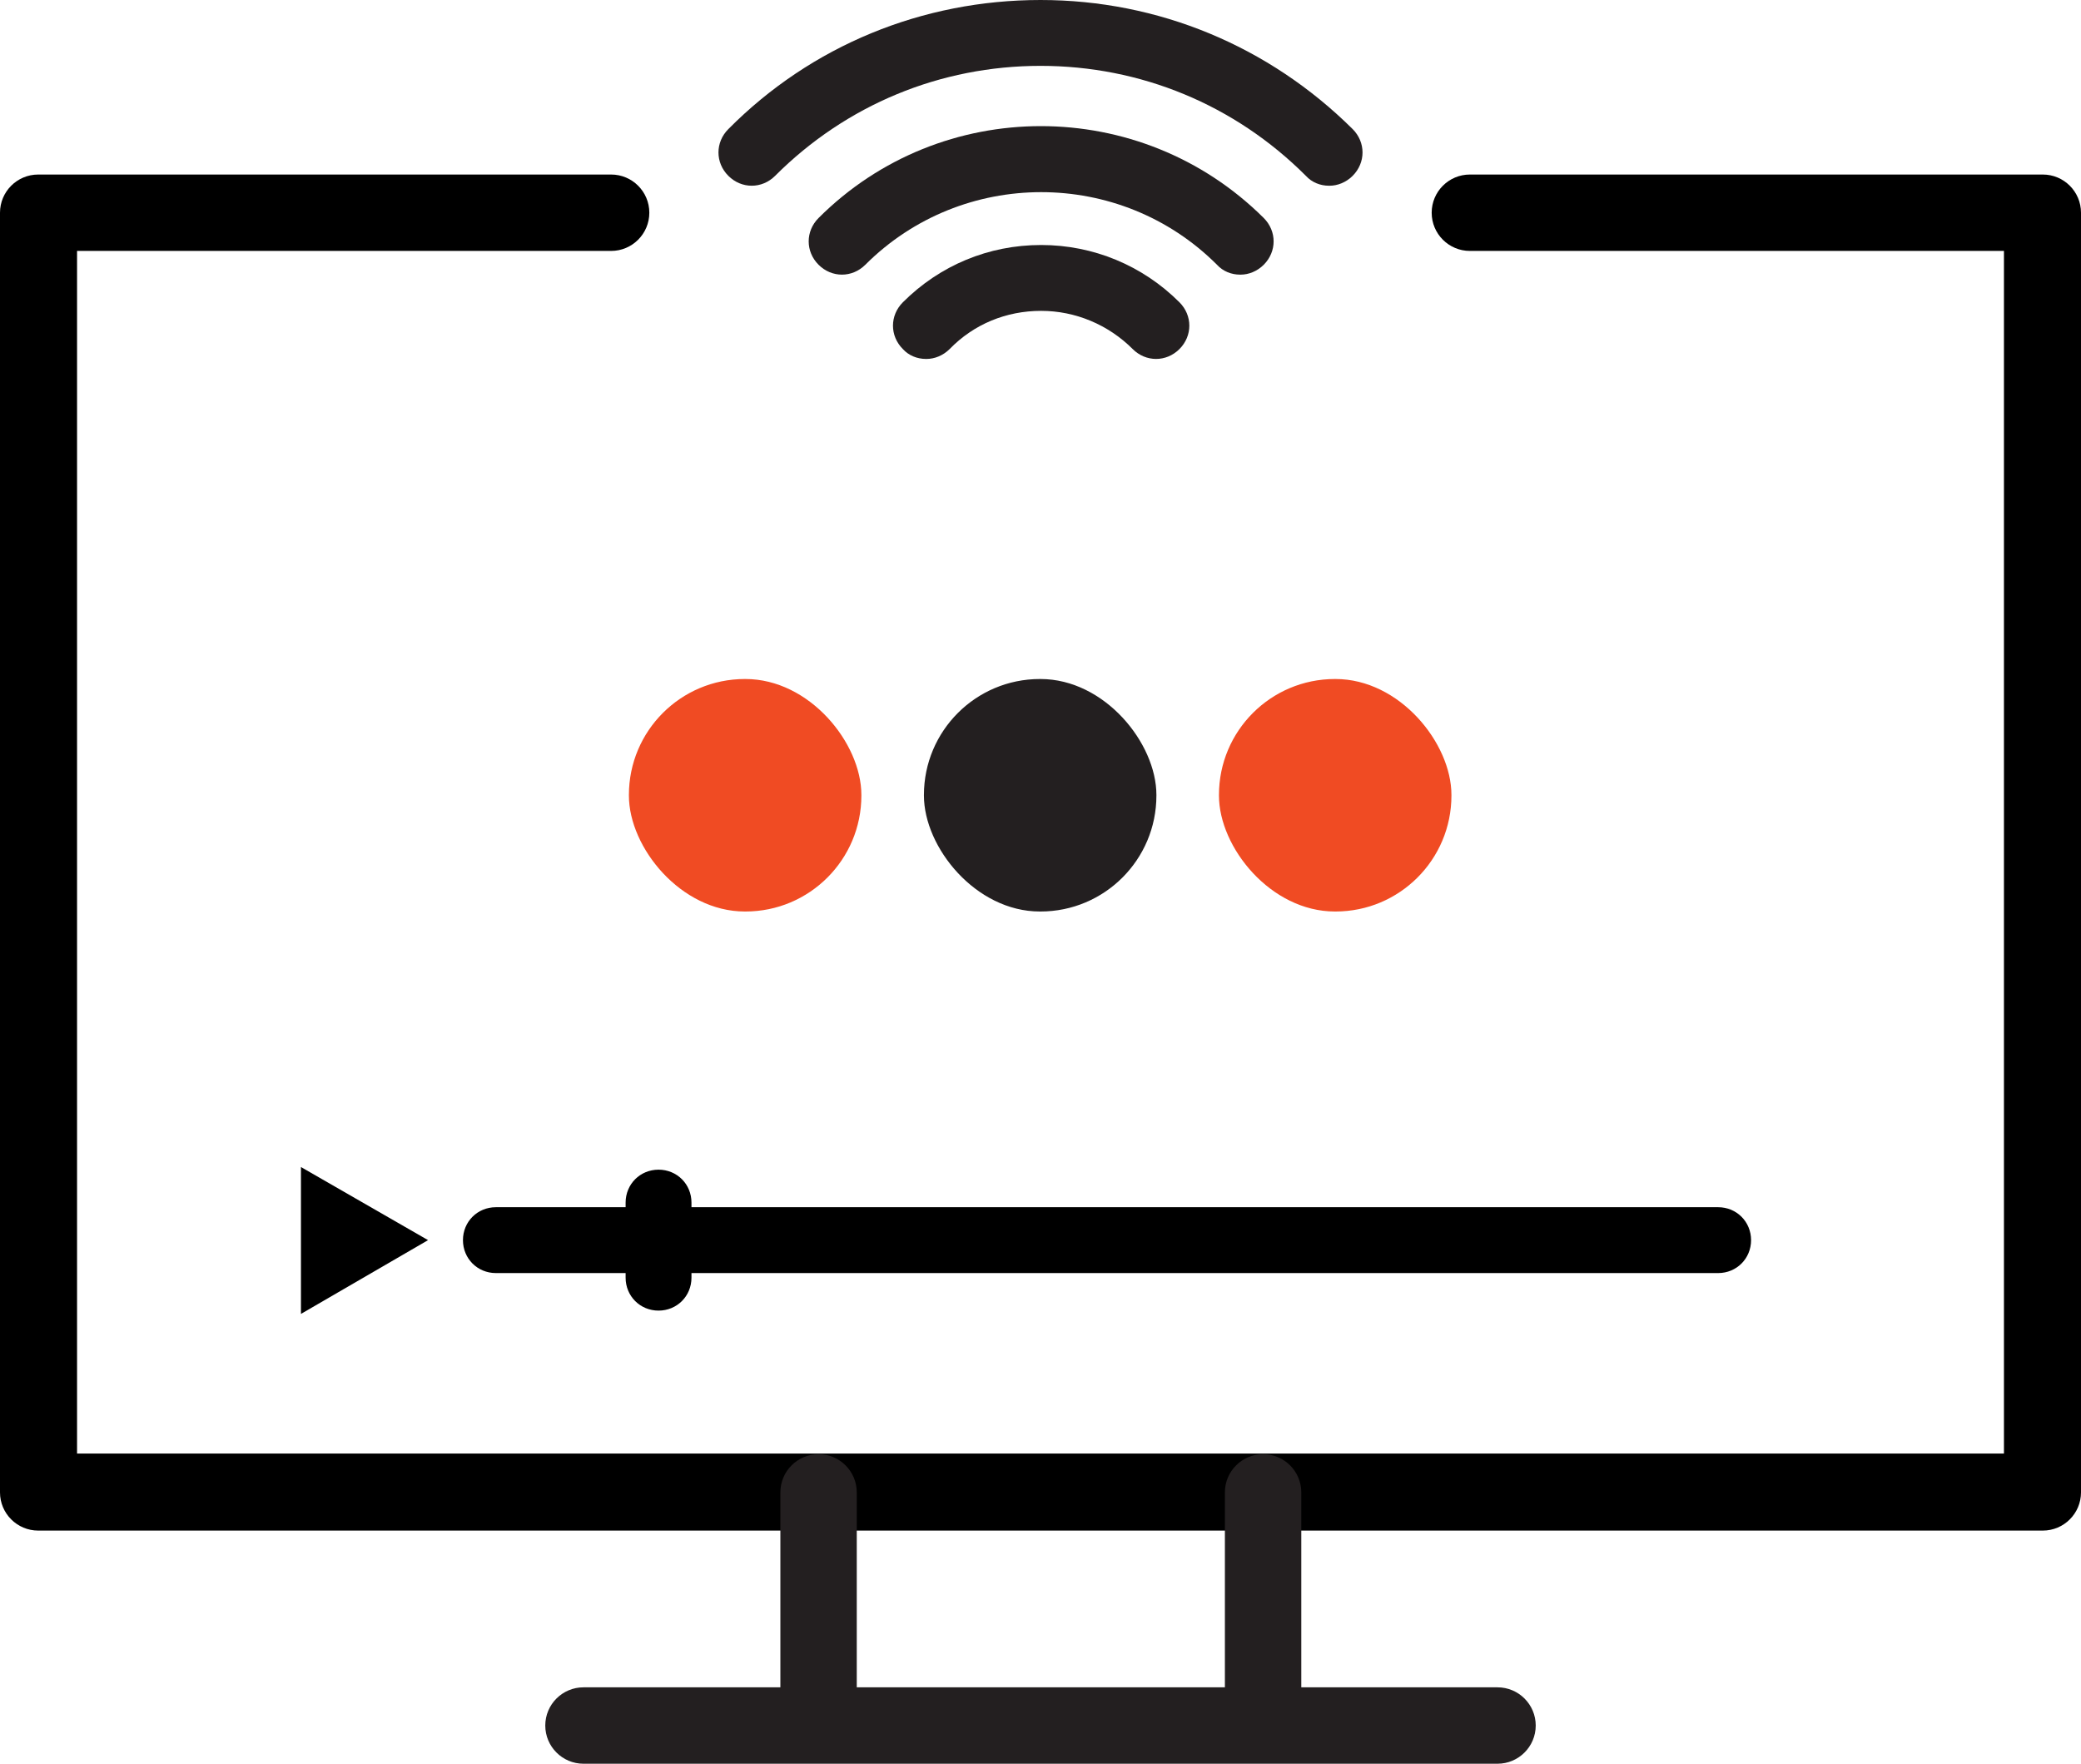
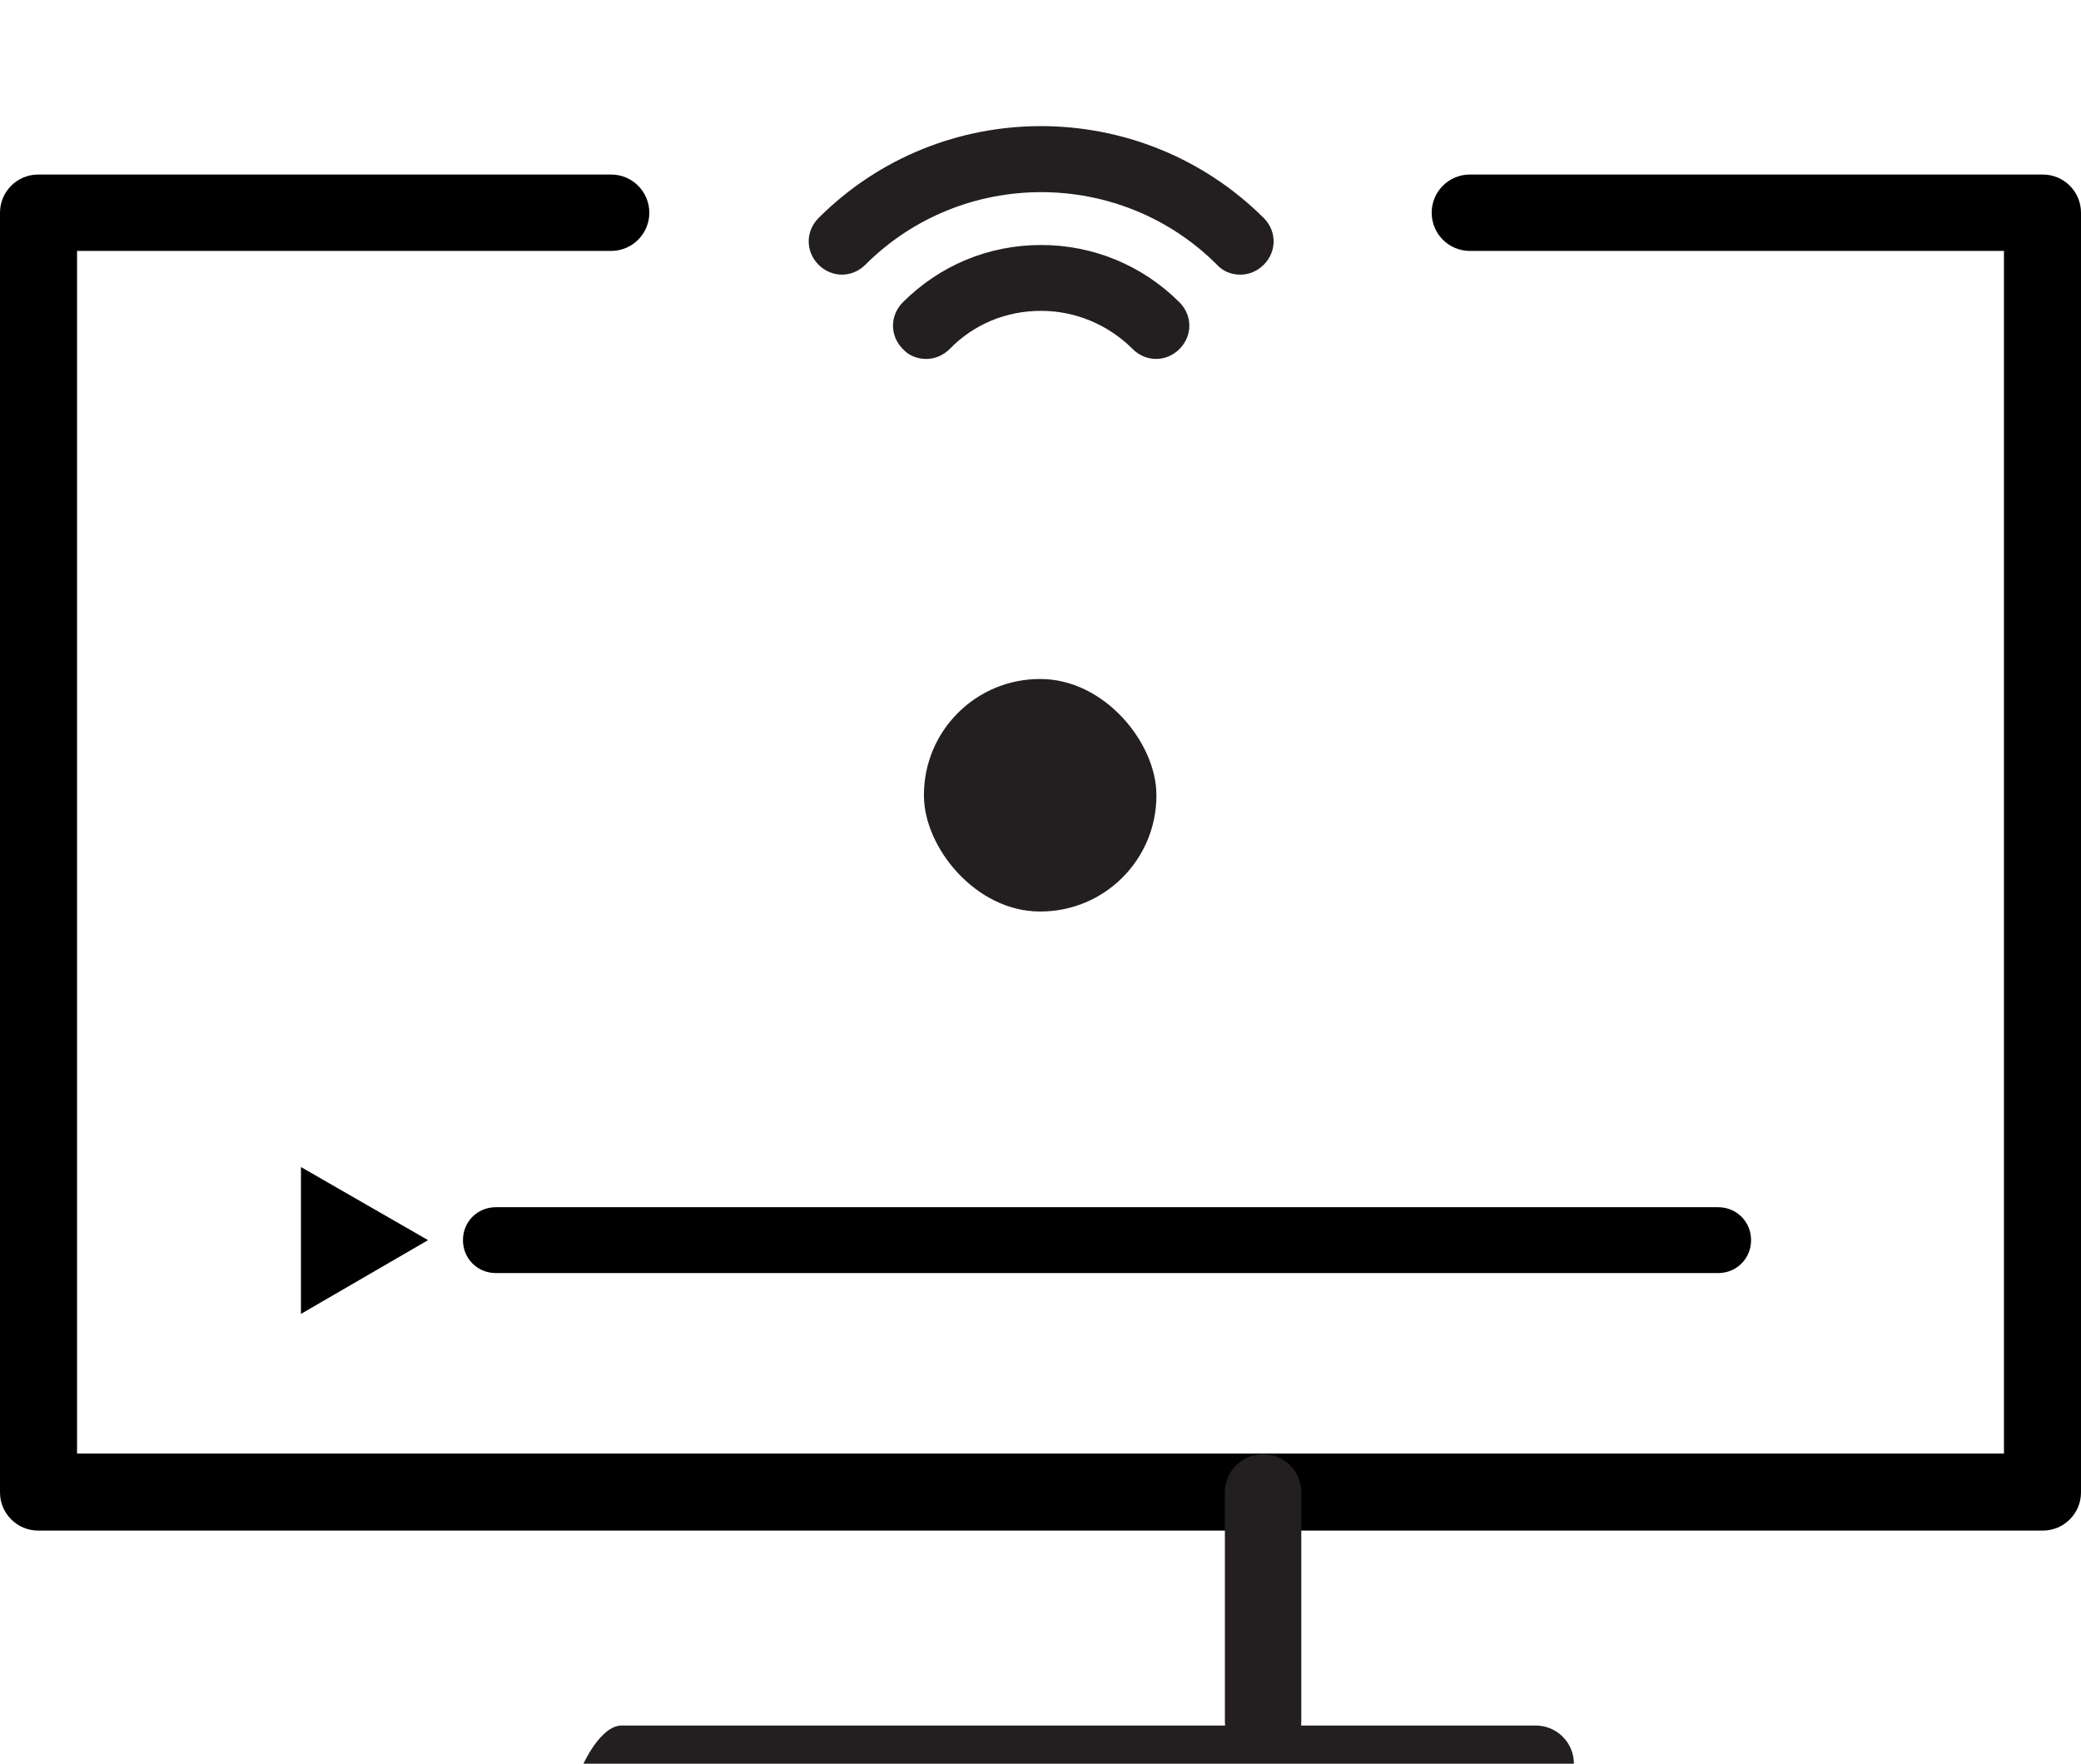
<svg xmlns="http://www.w3.org/2000/svg" id="Layer_1" version="1.1" viewBox="0 0 31.6 26.78">
  <defs>
    <style>
      .st0 {
        fill: #231f20;
      }

      .st1 {
        fill: #f04b23;
      }
    </style>
  </defs>
  <path d="M31.02,23.24H.58c-.32,0-.58-.26-.58-.58V3.23c0-.32.26-.58.58-.58h8.7c.32,0,.58.26.58.58s-.26.58-.58.58H1.17v18.26h29.26V3.81h-8.11c-.32,0-.58-.26-.58-.58s.26-.58.58-.58h8.7c.32,0,.58.26.58.58v19.43c0,.32-.26.58-.58.58Z" />
  <polygon points="6.5 18.83 4.57 17.72 4.57 19.95 6.5 18.83" />
  <path d="M26.09,19.33H7.53c-.28,0-.5-.22-.5-.5s.22-.5.5-.5h18.56c.28,0,.5.22.5.5s-.22.5-.5.5Z" />
-   <path d="M10,19.9c-.28,0-.5-.22-.5-.5v-1.14c0-.28.22-.5.5-.5s.5.22.5.5v1.14c0,.28-.22.5-.5.5Z" />
-   <rect class="st1" x="9.55" y="10.31" width="3.53" height="3.53" rx="1.76" ry="1.76" />
  <rect class="st0" x="14.03" y="10.31" width="3.53" height="3.53" rx="1.76" ry="1.76" />
-   <rect class="st1" x="18.51" y="10.31" width="3.53" height="3.53" rx="1.76" ry="1.76" />
-   <path class="st0" d="M22.74,26.78h-13.88c-.32,0-.58-.26-.58-.58s.26-.58.58-.58h13.88c.32,0,.58.26.58.58s-.26.58-.58.58Z" />
+   <path class="st0" d="M22.74,26.78h-13.88s.26-.58.58-.58h13.88c.32,0,.58.26.58.58s-.26.58-.58.58Z" />
  <path class="st0" d="M19.18,26.72c-.32,0-.58-.26-.58-.58v-3.48c0-.32.26-.58.58-.58s.58.26.58.58v3.48c0,.32-.26.58-.58.58Z" />
-   <path class="st0" d="M12.43,26.72c-.32,0-.58-.26-.58-.58v-3.48c0-.32.26-.58.58-.58s.58.26.58.58v3.48c0,.32-.26.58-.58.58Z" />
  <path class="st0" d="M18.83,4.17c-.13,0-.26-.05-.35-.15-1.47-1.47-3.87-1.47-5.34,0-.2.2-.51.2-.71,0s-.2-.51,0-.71c1.86-1.86,4.89-1.86,6.76,0,.2.2.2.51,0,.71-.1.1-.23.15-.35.15Z" />
-   <path class="st0" d="M20.18,2.82c-.13,0-.26-.05-.35-.15-1.08-1.08-2.51-1.67-4.03-1.67s-2.95.59-4.03,1.67c-.2.2-.51.2-.71,0s-.2-.51,0-.71c1.26-1.27,2.95-1.96,4.74-1.96s3.47.7,4.74,1.96c.2.2.2.51,0,.71-.1.1-.23.15-.35.15Z" />
  <path class="st0" d="M14.06,5.45c-.13,0-.26-.05-.35-.15-.2-.2-.2-.51,0-.71.56-.56,1.3-.87,2.1-.87h0c.79,0,1.54.31,2.1.87.2.2.2.51,0,.71s-.51.2-.71,0c-.37-.37-.87-.58-1.39-.58h0c-.53,0-1.02.2-1.39.58-.1.1-.23.15-.35.15Z" />
</svg>